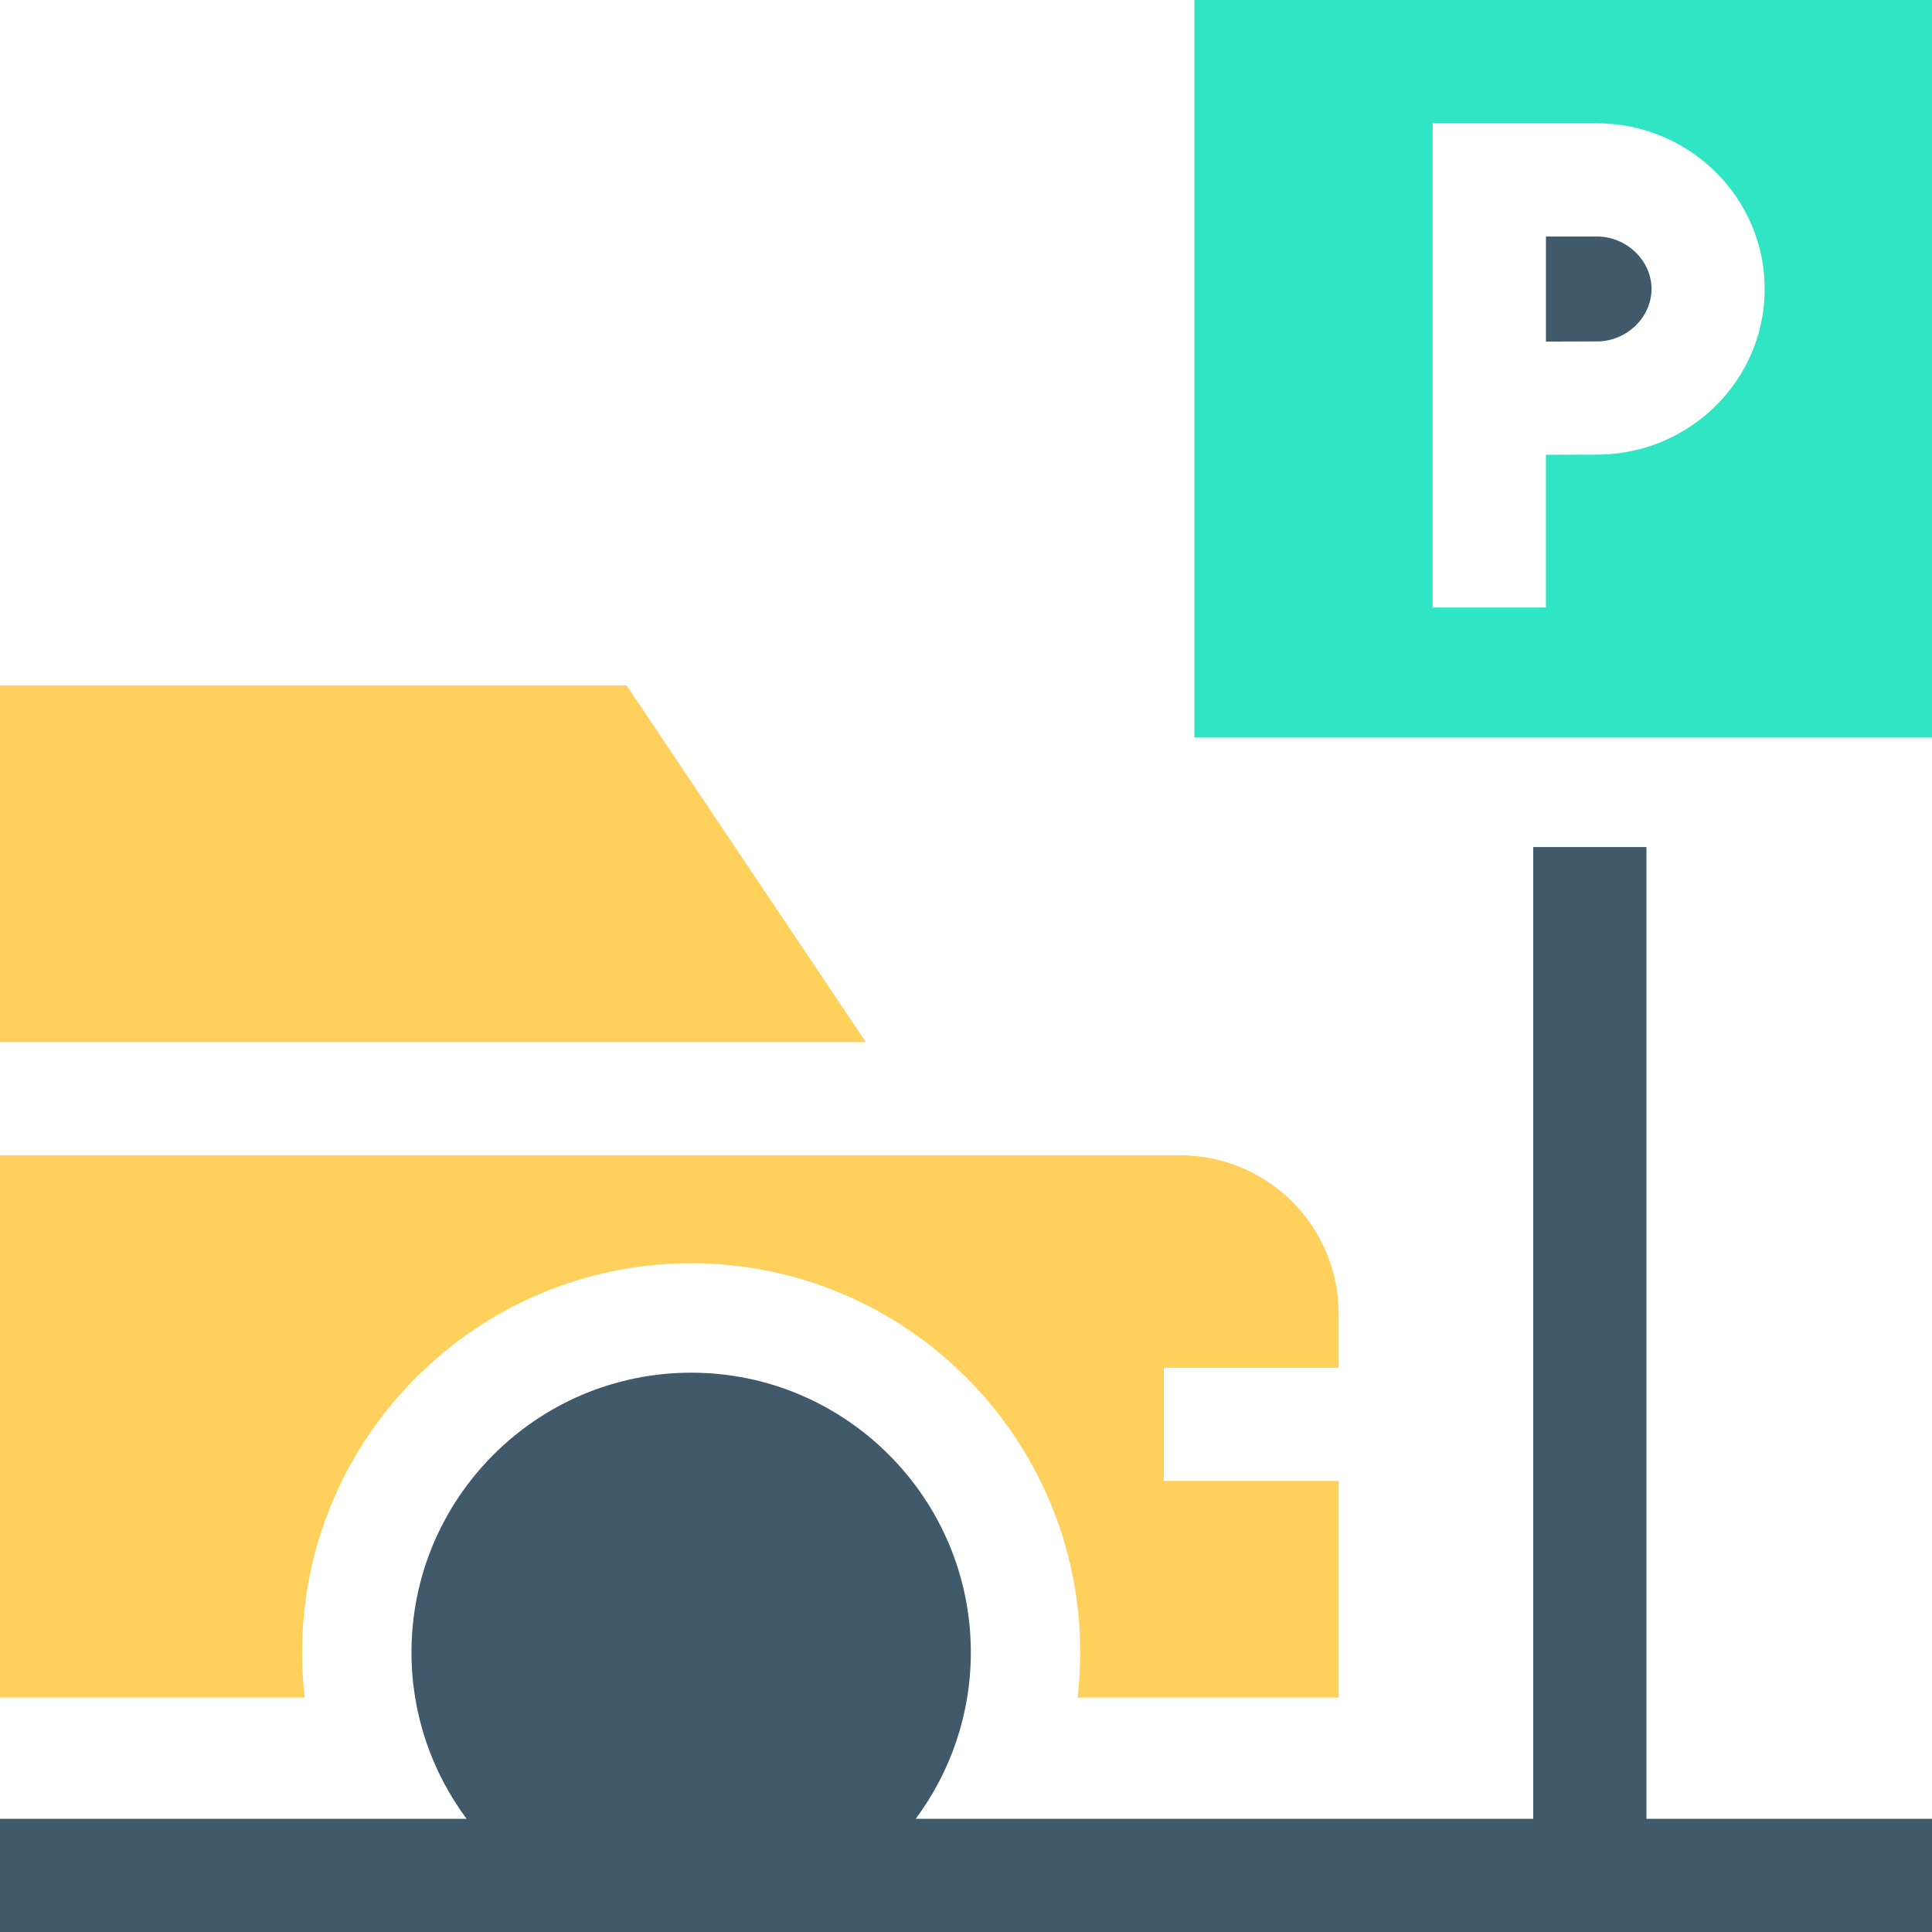
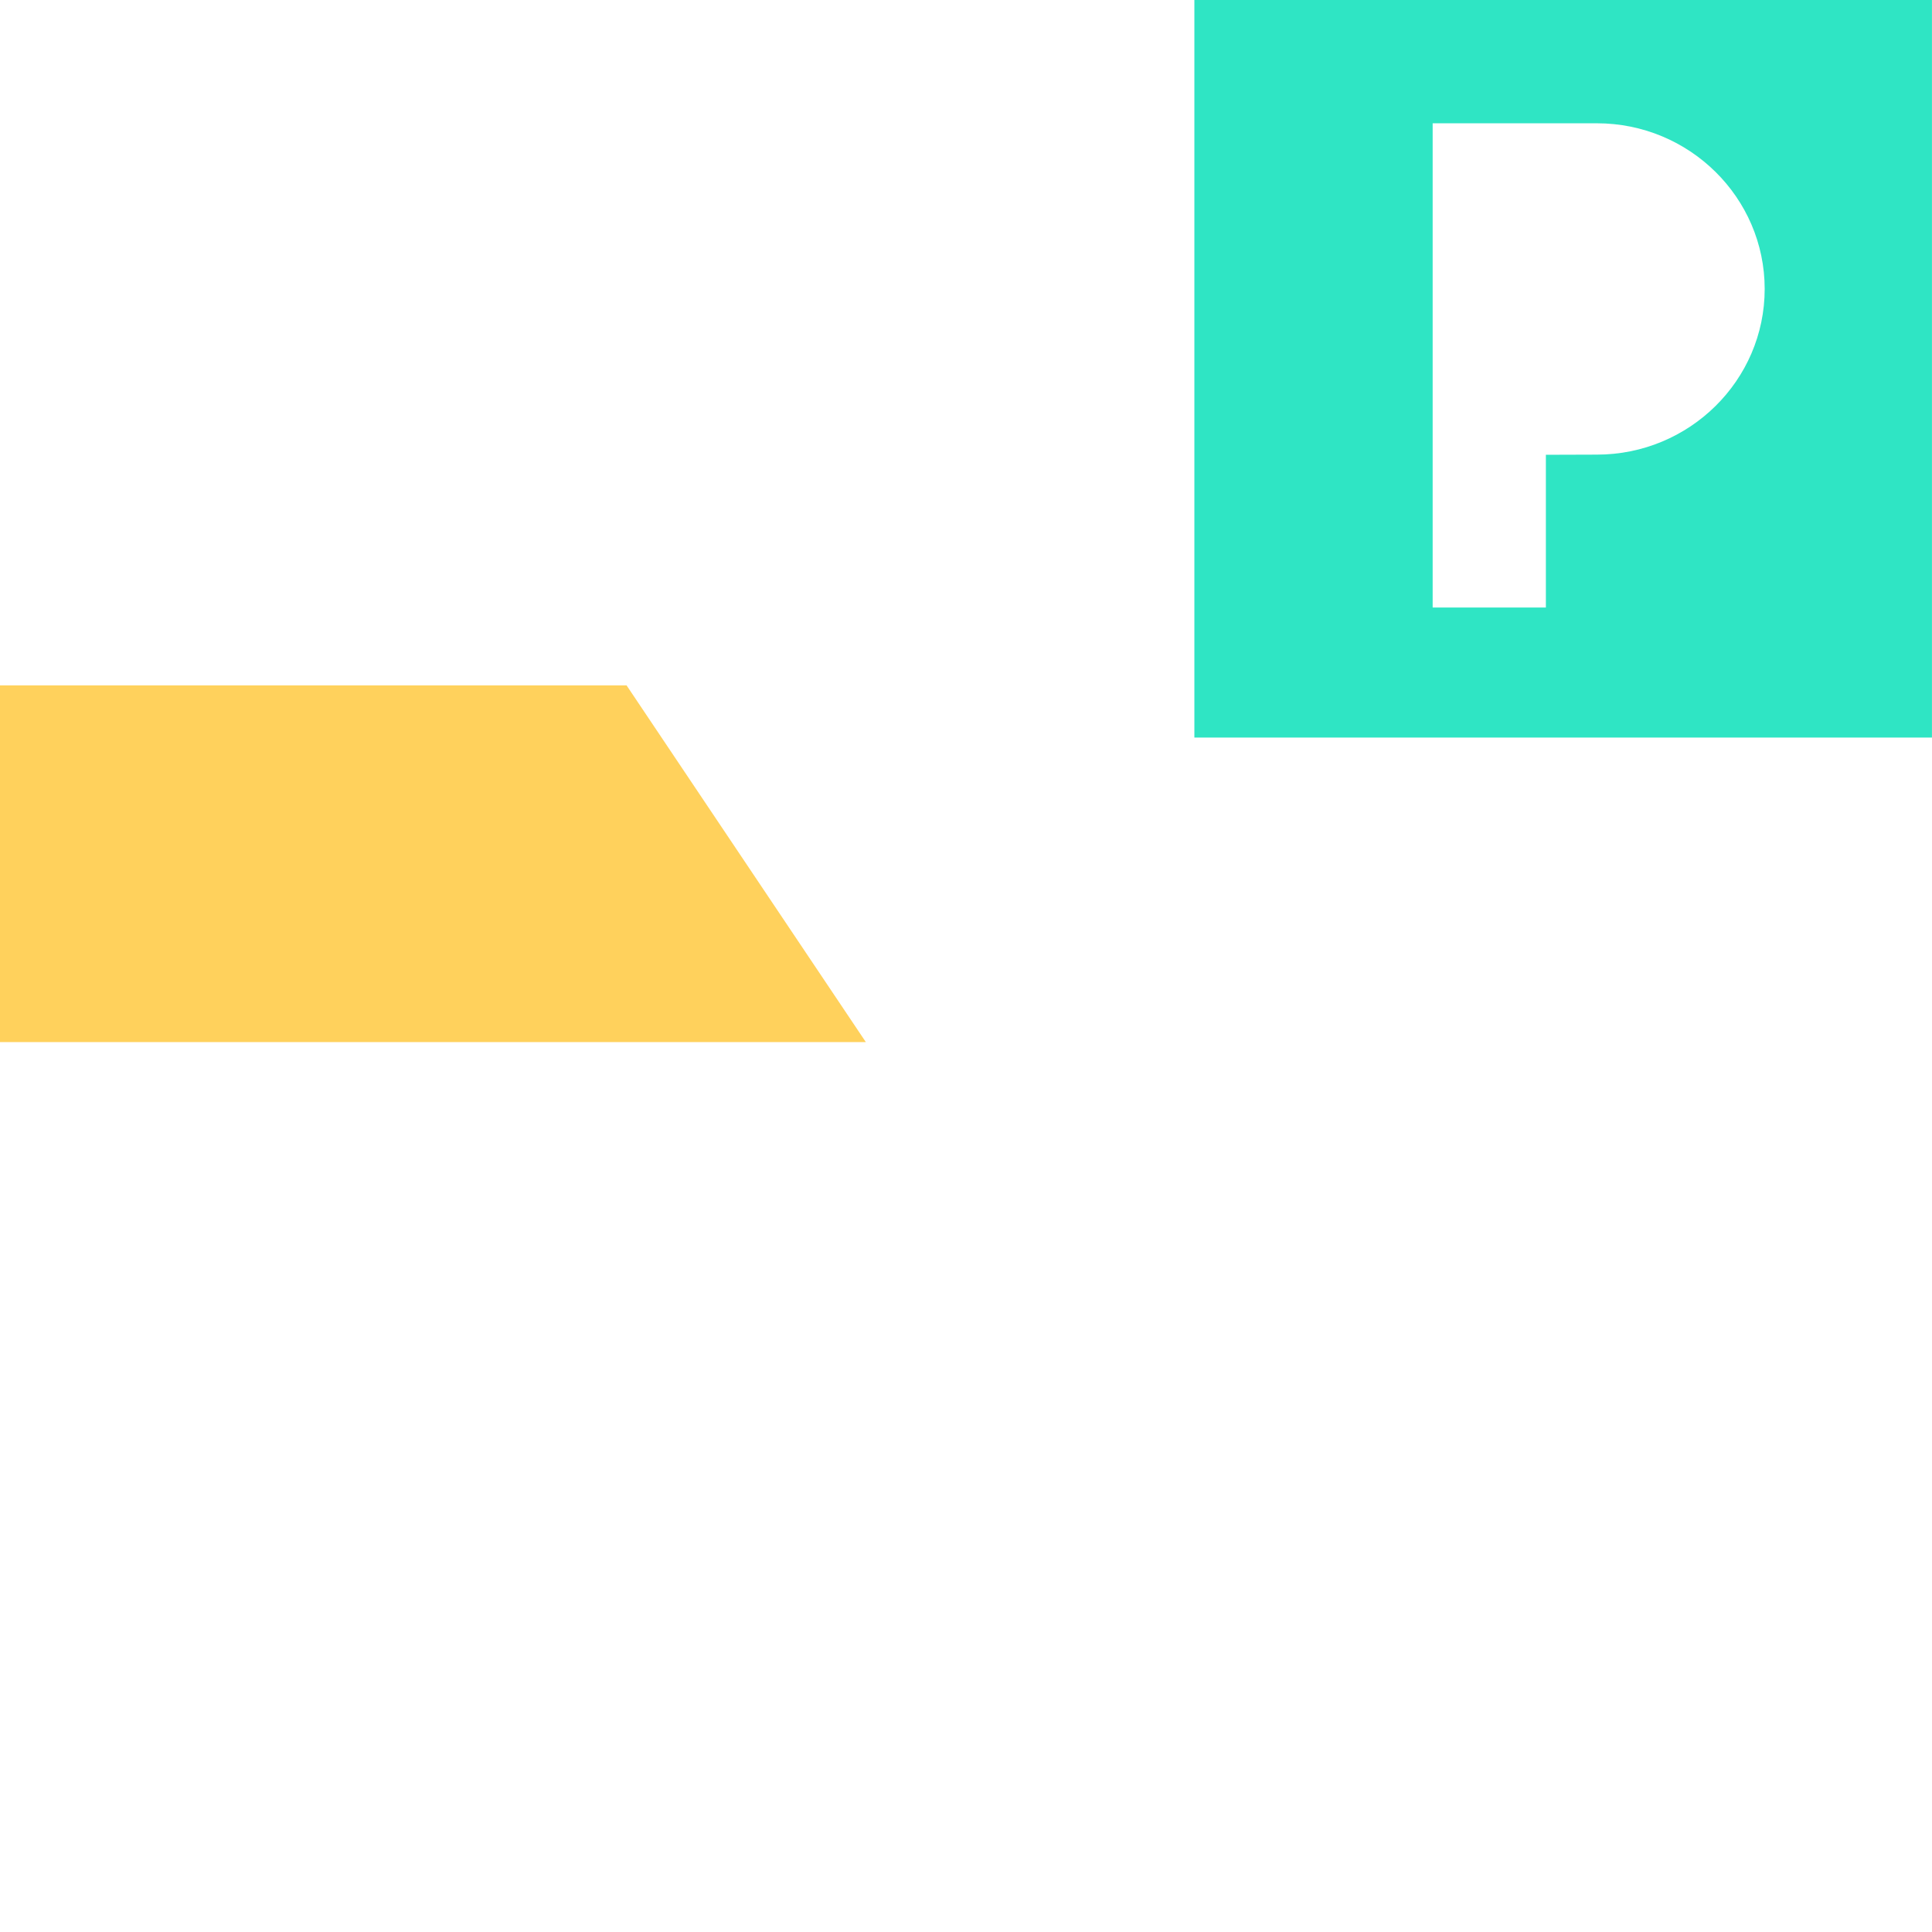
<svg xmlns="http://www.w3.org/2000/svg" width="48" height="48" viewBox="0 0 48 48" fill="none">
-   <path d="M15.567 17.028H0V25.891H21.512L15.567 17.028Z" fill="#FFD15C" />
-   <path d="M17.172 31.385C22.502 31.385 26.838 35.722 26.838 41.052C26.838 41.432 26.816 41.807 26.773 42.175H33.259V36.794H28.916V33.982H33.259V32.641C33.259 30.466 31.496 28.703 29.322 28.703H0V42.175H7.57C7.527 41.807 7.505 41.432 7.505 41.052C7.505 35.722 11.841 31.385 17.172 31.385Z" fill="#FFD15C" />
-   <path d="M40.906 21.044H38.093V45.188H25.906H22.751C23.61 44.031 24.12 42.6 24.12 41.052C24.12 37.221 21.003 34.104 17.172 34.104C13.34 34.104 10.223 37.221 10.223 41.052C10.223 42.6 10.733 44.031 11.592 45.188H8.437H0V48H48V45.188H40.906V21.044Z" fill="#415A6B" />
-   <path d="M39.675 5.876H38.408V8.487C38.885 8.484 39.373 8.483 39.675 8.483C40.411 8.483 41.032 7.886 41.032 7.179C41.032 6.473 40.411 5.876 39.675 5.876Z" fill="#415A6B" />
+   <path d="M15.567 17.028H0V25.891H21.512Z" fill="#FFD15C" />
  <path d="M29.674 0V18.325H47.999V0H29.674ZM39.674 11.295C39.377 11.295 38.886 11.297 38.407 11.299V15.094H35.594V3.063H39.674C41.973 3.063 43.843 4.91 43.843 7.179C43.843 9.449 41.973 11.295 39.674 11.295Z" fill="#2FE5C4" />
</svg>